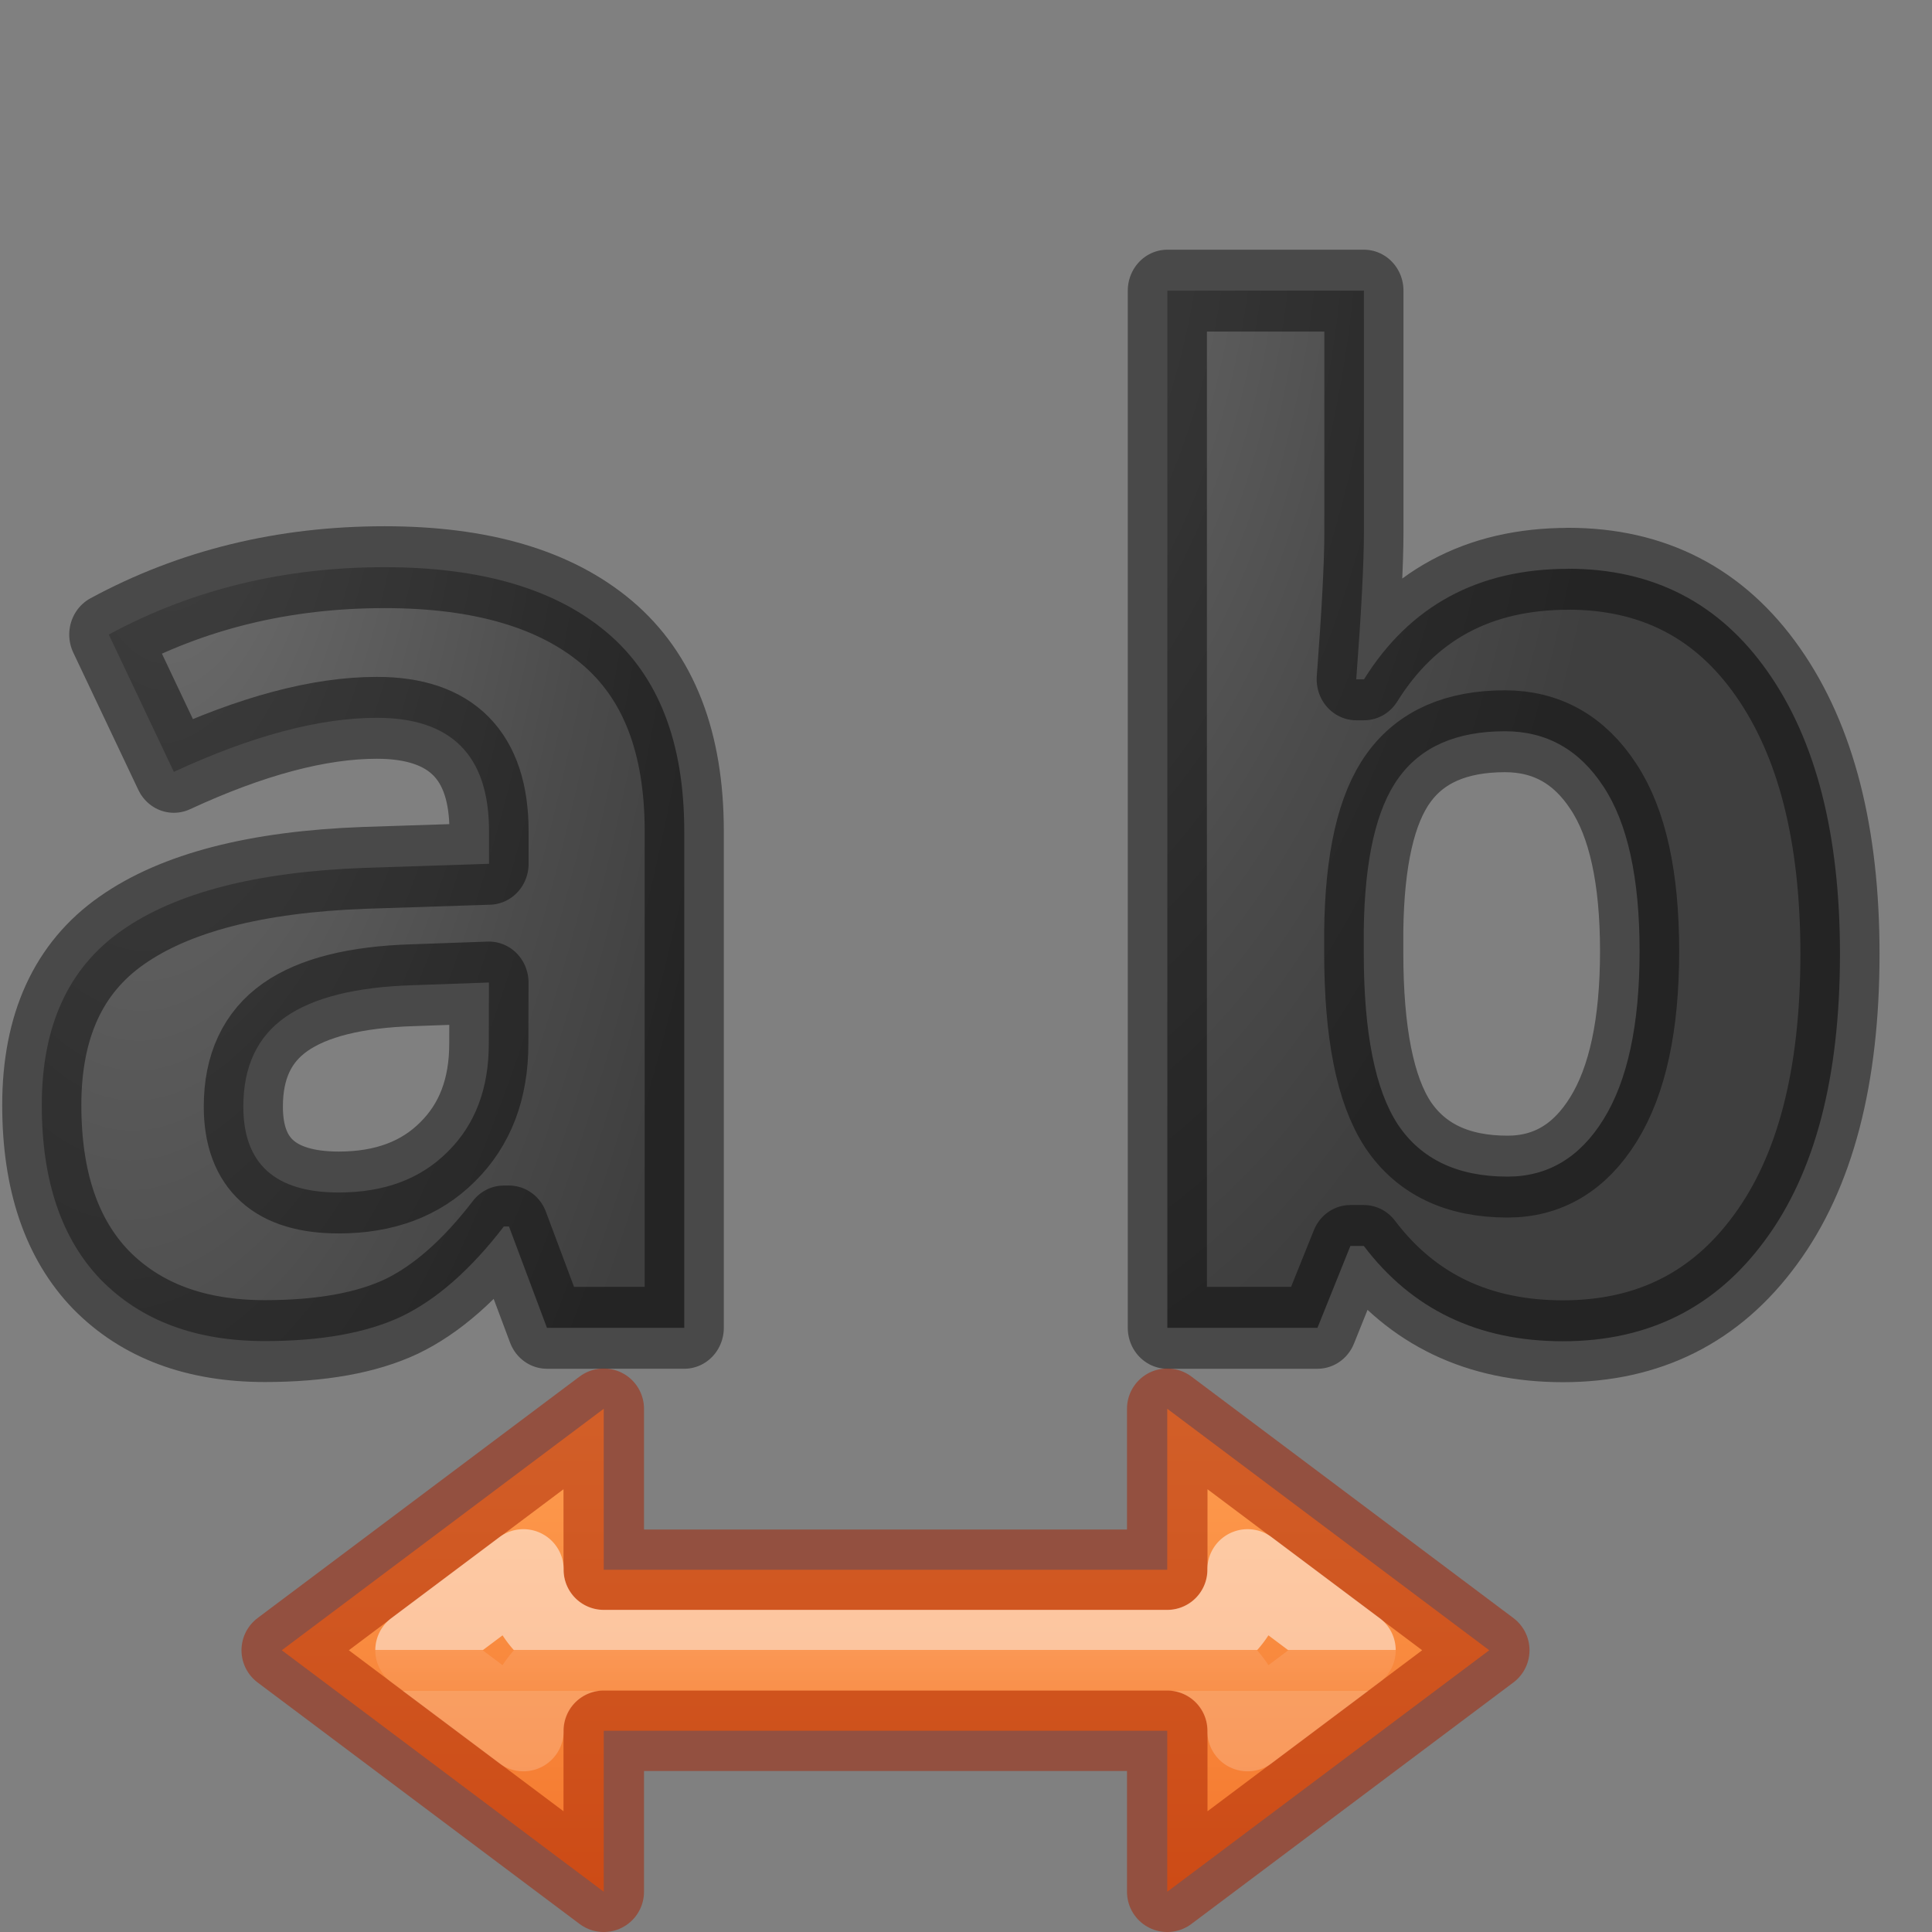
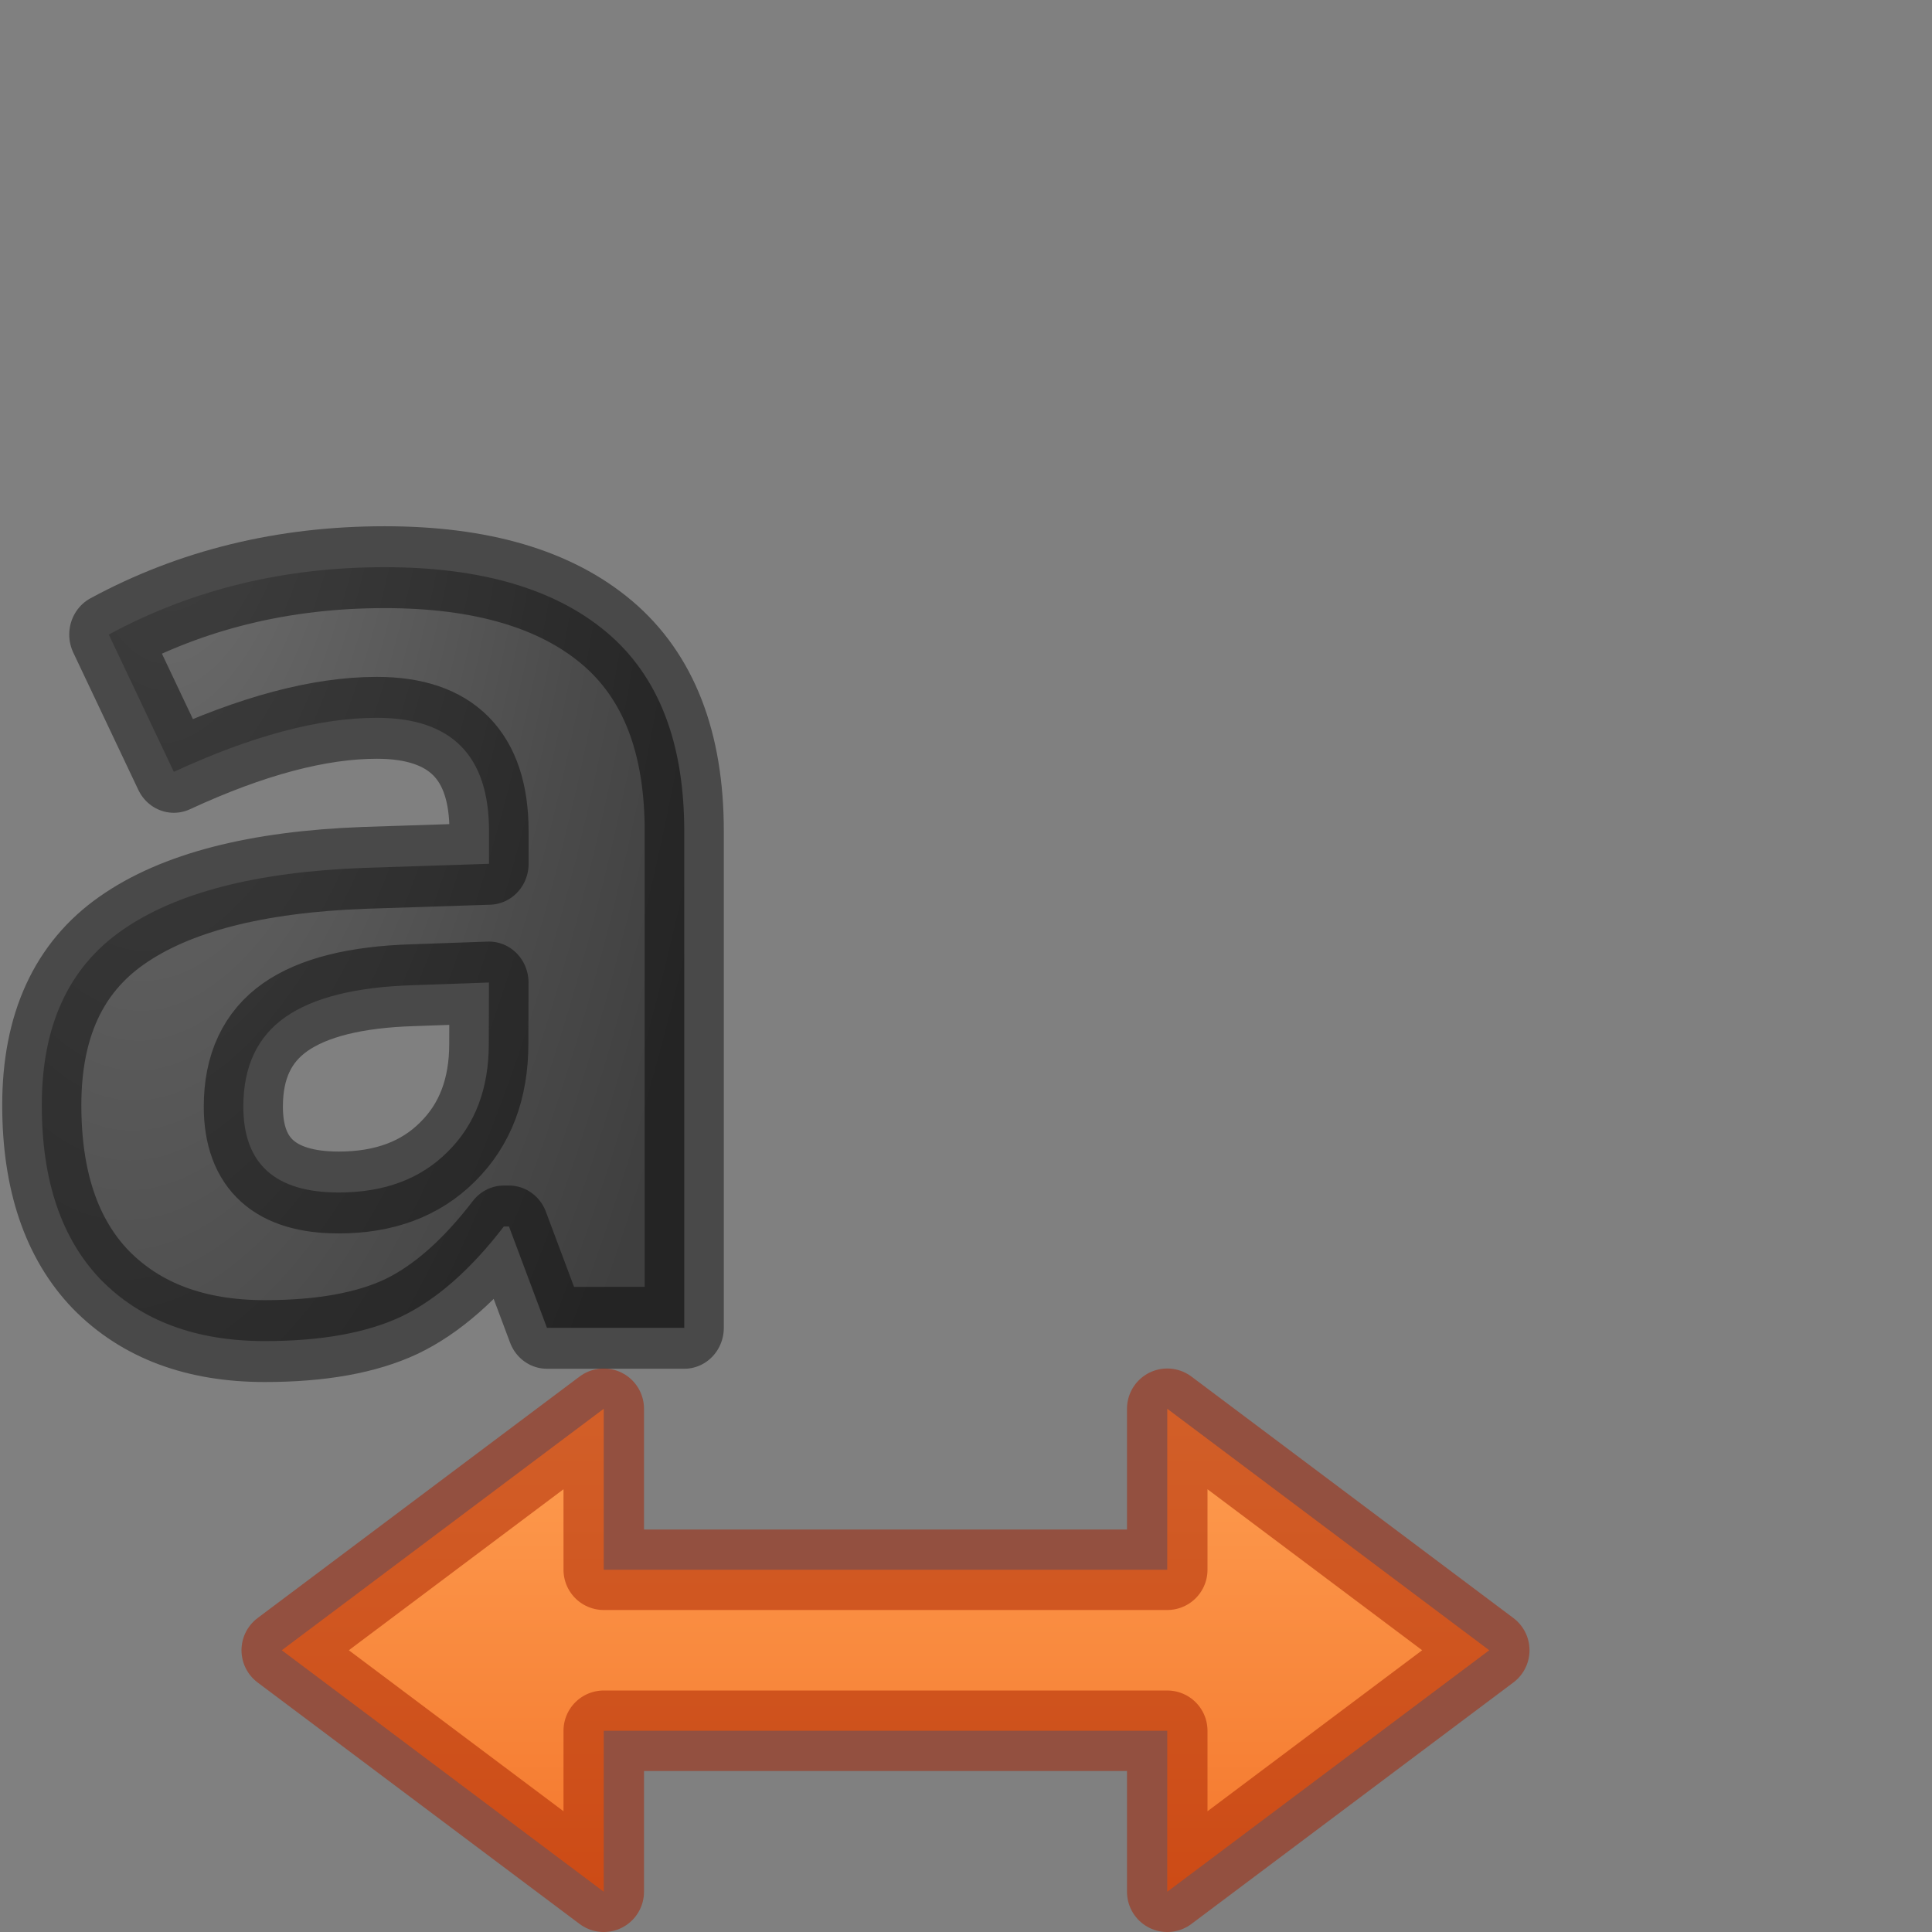
<svg xmlns="http://www.w3.org/2000/svg" xmlns:xlink="http://www.w3.org/1999/xlink" height="24" width="24">
  <rect width="100%" height="100%" fill="#808080" stroke="none" />
  <linearGradient id="a" gradientUnits="userSpaceOnUse" x1="10.5" x2="10.5" y1="17" y2="24">
    <stop offset="0" stop-color="#ffa154" />
    <stop offset="1" stop-color="#f37329" />
  </linearGradient>
  <linearGradient id="b" gradientUnits="userSpaceOnUse" x1="11" x2="11" y1="20.5" y2="21">
    <stop offset="0" stop-color="#fff" />
    <stop offset="0" stop-color="#fff" stop-opacity=".235" />
    <stop offset="1" stop-color="#fff" stop-opacity=".157" />
    <stop offset="1" stop-color="#fff" stop-opacity=".392" />
  </linearGradient>
  <linearGradient id="c">
    <stop offset="0" stop-color="#737373" />
    <stop offset=".262" stop-color="#636363" />
    <stop offset=".705" stop-color="#4b4b4b" />
    <stop offset="1" stop-color="#3f3f3f" />
  </linearGradient>
  <radialGradient id="d" cx="12.569" cy="4.287" gradientTransform="matrix(-1.884 -.018 .035 -3.331 35.394 16.381)" gradientUnits="userSpaceOnUse" r="4.701" xlink:href="#c" />
  <radialGradient id="e" cx="2.345" cy="4.902" gradientTransform="matrix(-1.701 -.141 .39 -4.384 4.49 25.88)" gradientUnits="userSpaceOnUse" r="4.51" xlink:href="#c" />
  <linearGradient id="f" gradientUnits="userSpaceOnUse" x1="5.684" x2="1.179" y1="10.036" y2="4.63">
    <stop offset="0" stop-color="#1f1f1f" />
    <stop offset="1" stop-color="#5c5c5c" />
  </linearGradient>
  <g stroke-linecap="round" stroke-linejoin="round">
    <g fill="url(#f)" stroke="#000" stroke-opacity=".431" stroke-width="1" transform="scale(.983 1.017)">
      <path d="m6.912 16.219-.48-1.238h-.065q-.627.79-1.295 1.1-.66.3-1.726.3-1.31 0-2.07-.748-.748-.75-.748-2.134 0-1.45 1.01-2.133 1.018-.692 3.062-.765l1.58-.05v-.398q0-1.385-1.418-1.385-1.09 0-2.565.66l-.822-1.677q1.572-.823 3.485-.823 1.832 0 2.81.798.977.798.977 2.427v6.066zm-.733-4.218-.962.033q-1.083.032-1.612.39-.53.36-.53 1.092 0 1.05 1.206 1.05.863 0 1.376-.497.52-.496.52-1.32z" fill="url(#e)" />
-       <path d="m19.816 6.947q1.612 0 2.524 1.26.912 1.255.912 3.445 0 2.256-.944 3.493-.937 1.238-2.557 1.238-1.604 0-2.516-1.164h-.17l-.416 1h-1.897v-12.669h2.484v2.95q0 .56-.097 1.798h.098q.872-1.35 2.582-1.35zm-.798 1.985q-.92 0-1.344.57-.423.562-.44 1.865v.27q0 1.464.432 2.1.44.635 1.385.635.765 0 1.213-.7.456-.71.456-2.053 0-1.343-.456-2.01-.456-.677-1.246-.677z" fill="url(#d)" />
    </g>
    <g stroke-linecap="round" stroke-linejoin="round">
      <path d="m7.5 17.5-4 3 4 3v-2h7v2l4-3-4-3v2h-7z" fill="url(#a)" stroke="#a62100" stroke-opacity=".502" />
-       <path d="m6.502 19.496-1.34 1.004 1.34 1.004v-.004a.998.998 0 0 1 .998-.998h7a.998.998 0 0 1 .998.998v.004l1.34-1.004-1.34-1.004v.004a.998.998 0 0 1 -.998.998h-7a.998.998 0 0 1 -.998-.998z" fill="none" opacity=".5" stroke="url(#b)" />
    </g>
  </g>
</svg>